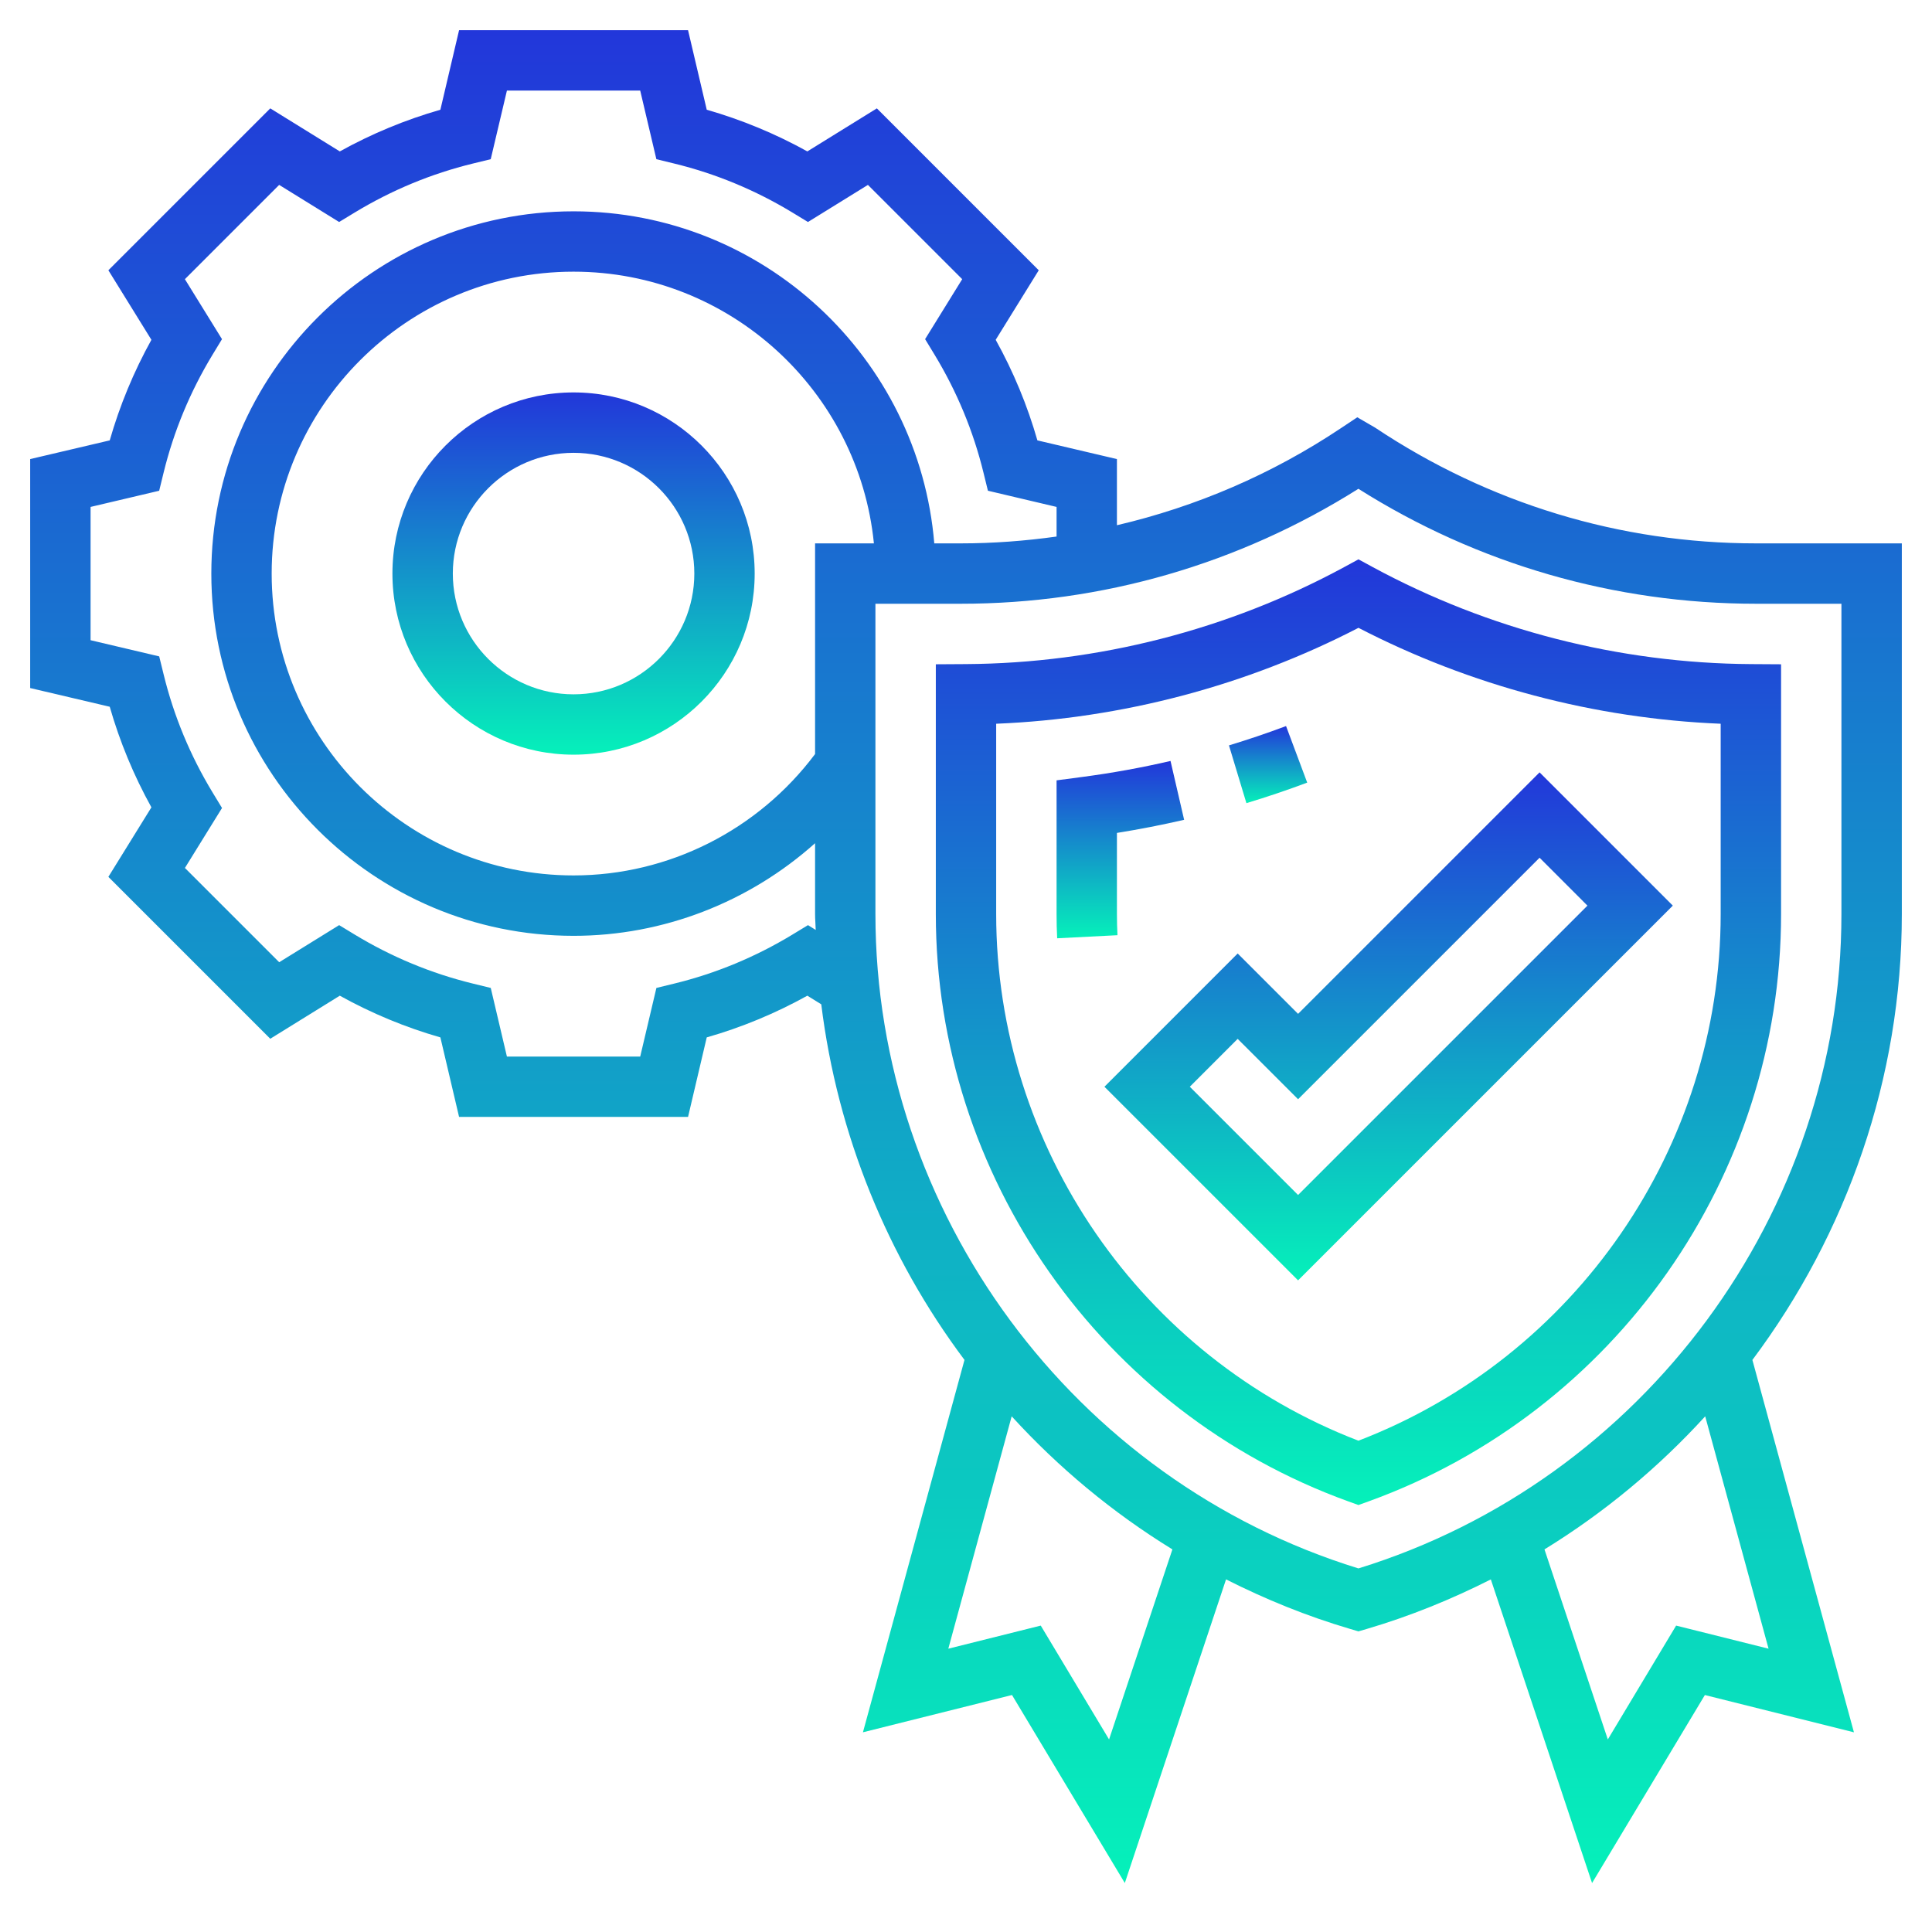
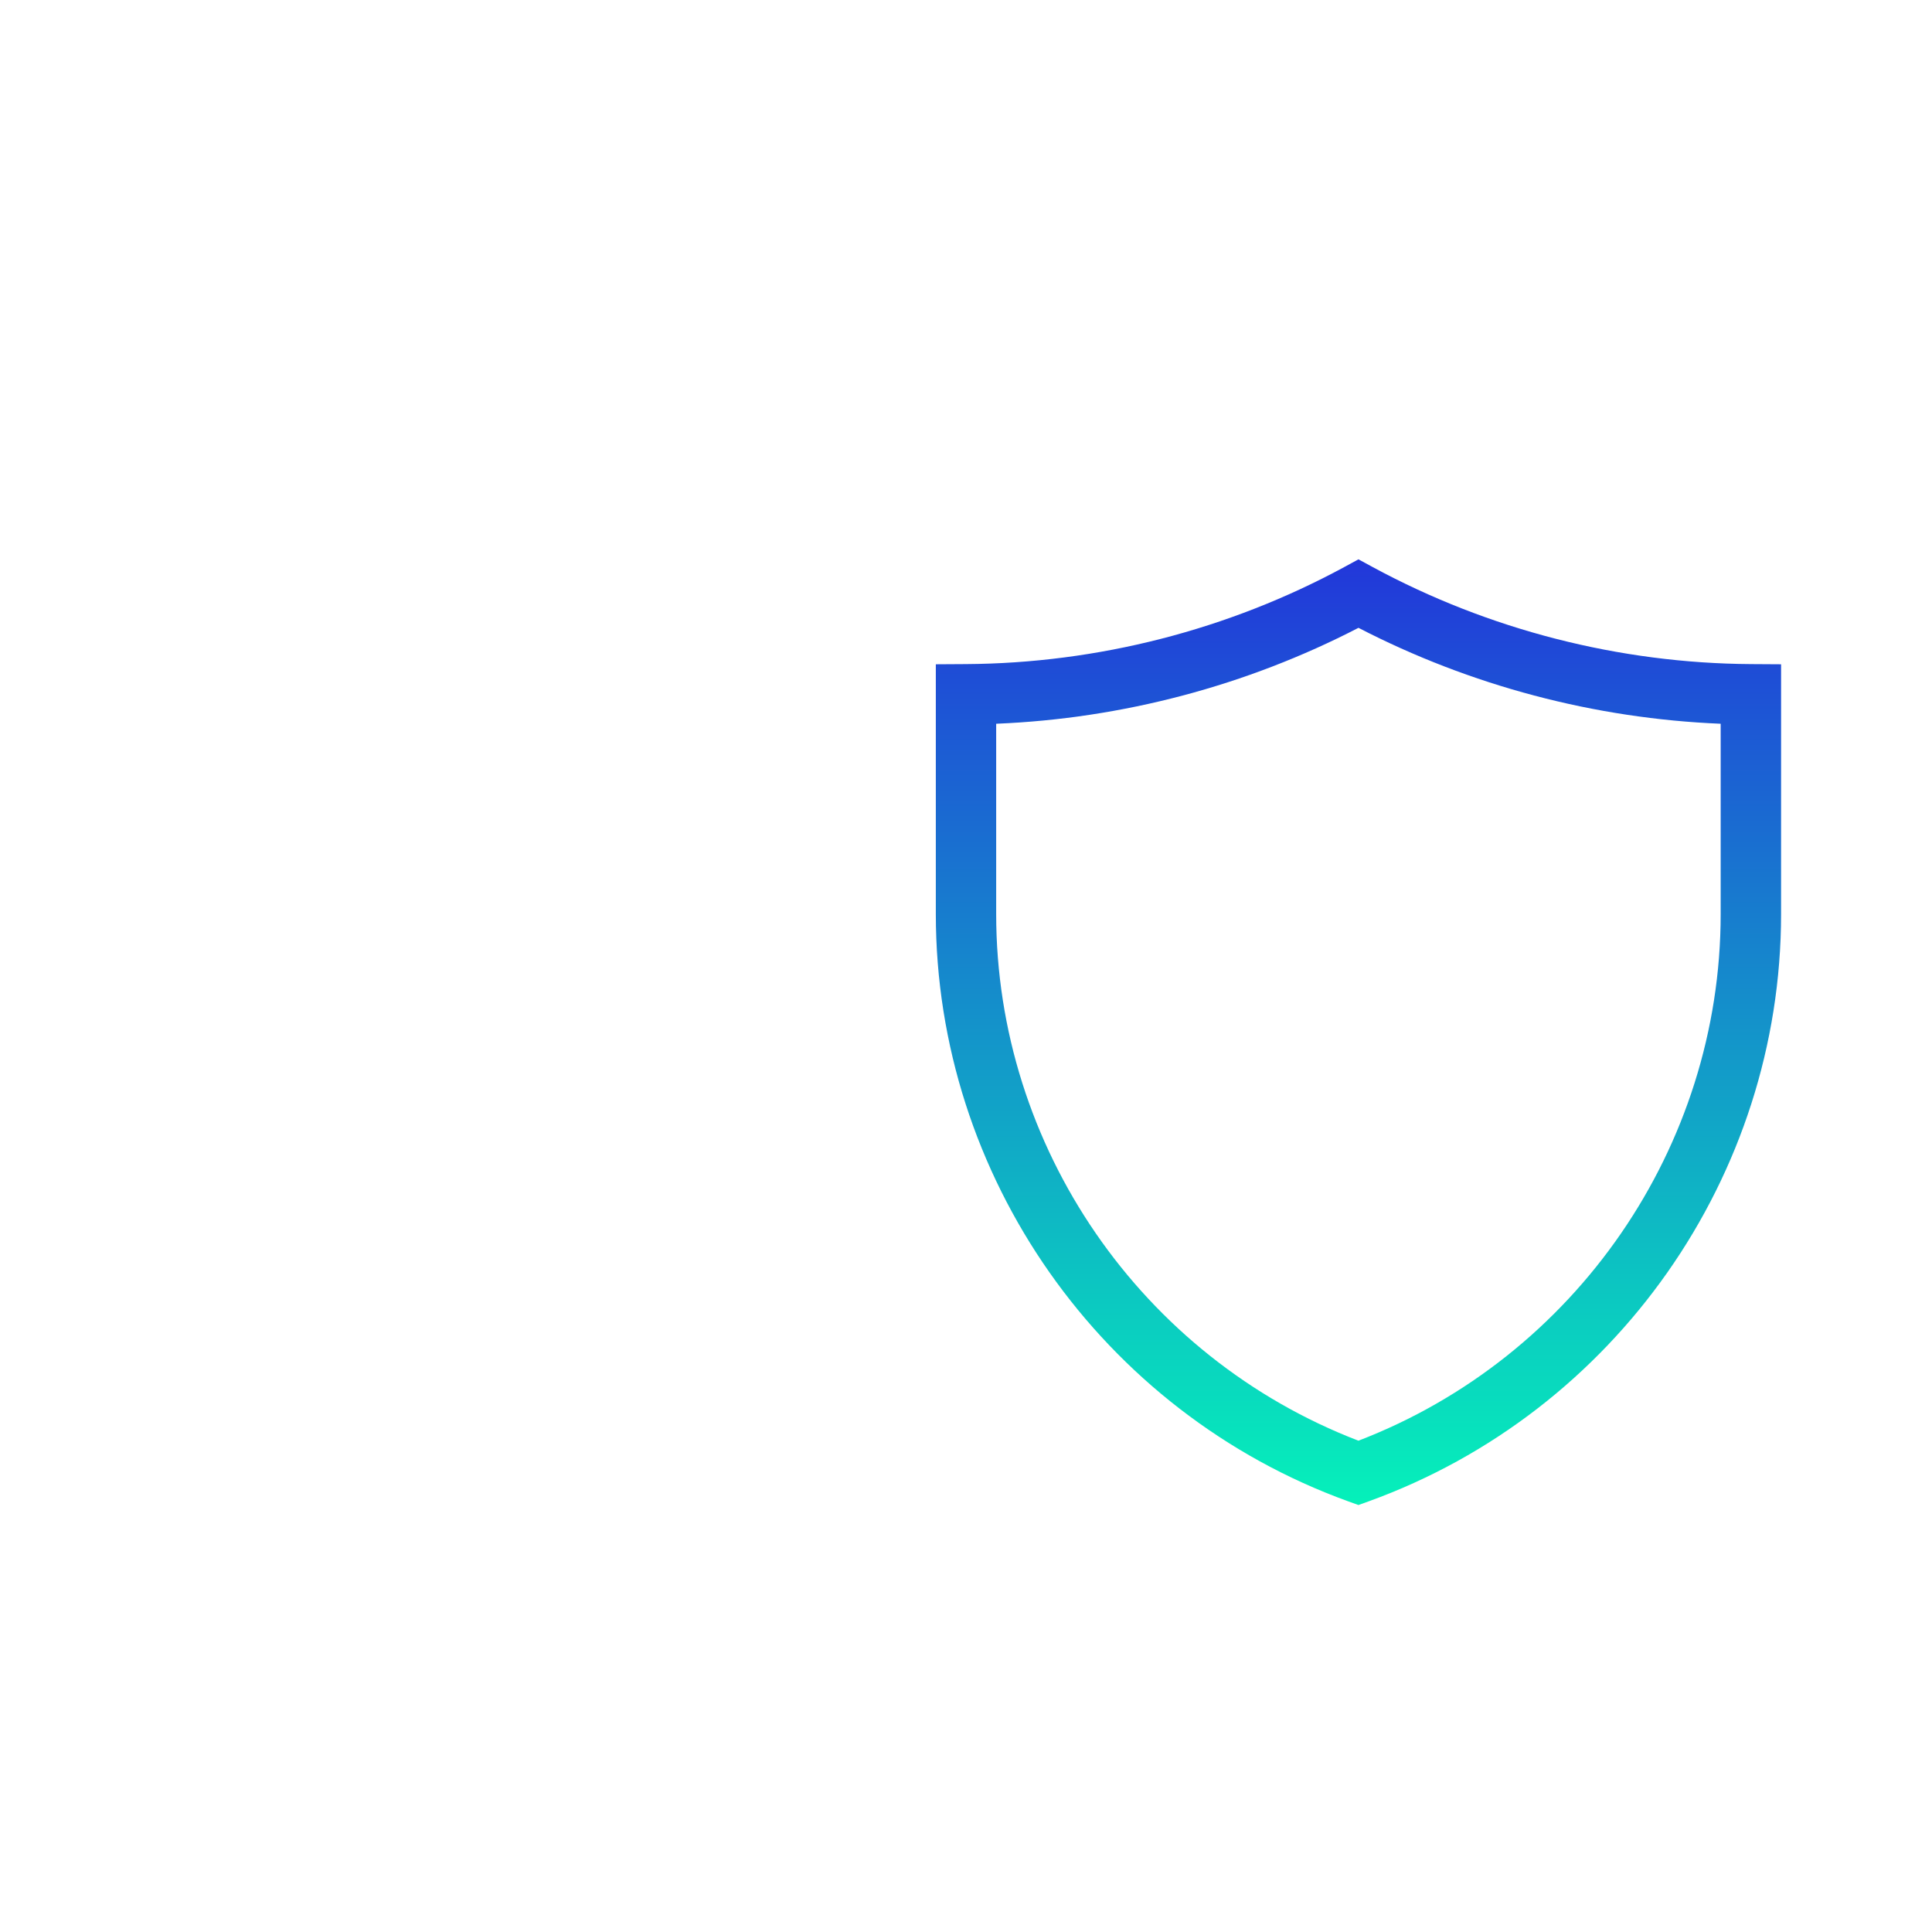
<svg xmlns="http://www.w3.org/2000/svg" width="84" height="84" viewBox="0 0 84 84" fill="none">
-   <path d="M56.835 34.027L55.915 31.568C55.092 31.877 54.257 32.159 53.433 32.408L54.192 34.92C55.07 34.655 55.96 34.355 56.835 34.027Z" fill="url(#paint0_linear_20_94)" />
-   <path d="M48.562 39.742V36.214C49.536 36.058 50.514 35.867 51.484 35.644L50.892 33.085C49.627 33.379 48.345 33.61 47.081 33.777L45.938 33.928V39.744C45.938 40.096 45.945 40.446 45.964 40.795L48.586 40.661C48.57 40.355 48.562 40.051 48.562 39.742Z" fill="url(#paint1_linear_20_94)" />
-   <path d="M24.938 17.062C20.594 17.062 17.062 20.594 17.062 24.938C17.062 29.281 20.594 32.812 24.938 32.812C29.281 32.812 32.812 29.281 32.812 24.938C32.812 20.594 29.281 17.062 24.938 17.062ZM24.938 30.188C22.042 30.188 19.688 27.833 19.688 24.938C19.688 22.042 22.042 19.688 24.938 19.688C27.833 19.688 30.188 22.042 30.188 24.938C30.188 27.833 27.833 30.188 24.938 30.188Z" fill="url(#paint2_linear_20_94)" />
  <path d="M59.69 24.659L59.064 24.319L58.438 24.659C53.413 27.381 47.726 28.84 41.992 28.874L40.688 28.882V39.742C40.688 51.131 47.892 61.392 58.615 65.275L59.062 65.436L59.51 65.275C70.233 61.392 77.438 51.131 77.438 39.742V28.882L76.133 28.874C70.403 28.84 64.717 27.381 59.69 24.659ZM74.812 39.742C74.812 49.871 68.503 59.013 59.062 62.639C49.622 59.011 43.312 49.87 43.312 39.742V31.467C48.796 31.243 54.202 29.812 59.064 27.297C63.927 29.812 69.332 31.243 74.812 31.467V39.742Z" fill="url(#paint3_linear_20_94)" />
-   <path d="M53.812 41.456L48.019 47.25L56.438 55.668L72.731 39.375L66.938 33.581L56.438 44.081L53.812 41.456ZM69.019 39.375L56.438 51.956L51.731 47.25L53.812 45.168L56.438 47.793L66.938 37.293L69.019 39.375Z" fill="url(#paint4_linear_20_94)" />
-   <path d="M82.688 23.625H76.349C70.451 23.625 64.74 21.896 59.783 18.59L59.013 18.143L58.289 18.624C55.301 20.618 52.01 22.03 48.562 22.836V19.96L45.104 19.147C44.668 17.626 44.061 16.161 43.291 14.774L45.163 11.751L38.124 4.712L35.102 6.583C33.714 5.814 32.249 5.207 30.728 4.771L29.915 1.312H19.96L19.147 4.771C17.626 5.207 16.161 5.814 14.774 6.583L11.751 4.712L4.712 11.751L6.583 14.774C5.814 16.161 5.207 17.626 4.771 19.147L1.312 19.96V29.915L4.771 30.728C5.207 32.249 5.814 33.714 6.583 35.102L4.712 38.124L11.751 45.163L14.774 43.291C16.161 44.061 17.626 44.668 19.147 45.104L19.96 48.562H29.915L30.728 45.104C32.249 44.668 33.714 44.061 35.102 43.291L35.707 43.666C36.41 49.34 38.591 54.662 41.934 59.127L37.519 75.317L44 73.696L48.905 81.871L53.306 68.669C55.017 69.534 56.812 70.266 58.692 70.82L59.062 70.93L59.433 70.821C61.313 70.267 63.108 69.535 64.819 68.67L69.22 81.872L74.125 73.697L80.606 75.318L76.191 59.128C80.295 53.645 82.688 46.88 82.688 39.742V23.625ZM35.13 40.223L34.444 40.64C32.849 41.606 31.127 42.322 29.321 42.763L28.539 42.954L27.835 45.938H22.04L21.337 42.954L20.555 42.763C18.749 42.322 17.027 41.606 15.432 40.64L14.746 40.223L12.139 41.836L8.04 37.737L9.653 35.13L9.236 34.444C8.27 32.849 7.555 31.127 7.114 29.321L6.922 28.539L3.938 27.835V22.04L6.921 21.337L7.112 20.555C7.553 18.749 8.269 17.027 9.235 15.432L9.652 14.746L8.039 12.138L12.138 8.039L14.745 9.652L15.431 9.235C17.026 8.269 18.748 7.553 20.554 7.112L21.336 6.921L22.04 3.938H27.835L28.538 6.921L29.32 7.112C31.126 7.553 32.848 8.269 34.443 9.235L35.129 9.652L37.736 8.039L41.835 12.138L40.222 14.745L40.639 15.431C41.605 17.026 42.32 18.748 42.761 20.554L42.953 21.336L45.938 22.04V23.328C44.566 23.52 43.177 23.625 41.776 23.625H40.621C39.95 15.553 33.18 9.188 24.938 9.188C16.253 9.188 9.188 16.253 9.188 24.938C9.188 33.622 16.253 40.688 24.938 40.688C28.849 40.688 32.576 39.219 35.438 36.661V39.744C35.438 39.975 35.461 40.202 35.466 40.432L35.13 40.223ZM35.438 23.625V32.785C32.961 36.09 29.073 38.062 24.938 38.062C17.7 38.062 11.812 32.175 11.812 24.938C11.812 17.7 17.7 11.812 24.938 11.812C31.731 11.812 37.335 17.002 37.996 23.625H35.438ZM48.22 75.628L45.25 70.678L41.231 71.682L43.986 61.579C46.023 63.811 48.37 65.764 50.974 67.365L48.22 75.628ZM76.894 71.682L72.875 70.678L69.905 75.628L67.151 67.365C69.755 65.764 72.102 63.811 74.139 61.579L76.894 71.682ZM80.062 39.742C80.062 52.728 71.447 64.372 59.062 68.192C46.678 64.372 38.062 52.728 38.062 39.742V26.25H41.776C47.909 26.25 53.855 24.532 59.061 21.252C64.243 24.525 70.203 26.25 76.349 26.25H80.062V39.742Z" fill="url(#paint5_linear_20_94)" />
  <defs>
    <linearGradient id="paint0_linear_20_94" x1="55.134" y1="31.568" x2="55.134" y2="34.92" gradientUnits="userSpaceOnUse">
      <stop stop-color="#2237DA" />
      <stop offset="1" stop-color="#05F1BA" />
    </linearGradient>
    <linearGradient id="paint1_linear_20_94" x1="48.711" y1="33.085" x2="48.711" y2="40.795" gradientUnits="userSpaceOnUse">
      <stop stop-color="#2237DA" />
      <stop offset="1" stop-color="#05F1BA" />
    </linearGradient>
    <linearGradient id="paint2_linear_20_94" x1="24.938" y1="17.062" x2="24.938" y2="32.812" gradientUnits="userSpaceOnUse">
      <stop stop-color="#2237DA" />
      <stop offset="1" stop-color="#05F1BA" />
    </linearGradient>
    <linearGradient id="paint3_linear_20_94" x1="59.062" y1="24.319" x2="59.062" y2="65.436" gradientUnits="userSpaceOnUse">
      <stop stop-color="#2237DA" />
      <stop offset="1" stop-color="#05F1BA" />
    </linearGradient>
    <linearGradient id="paint4_linear_20_94" x1="60.375" y1="33.581" x2="60.375" y2="55.668" gradientUnits="userSpaceOnUse">
      <stop stop-color="#2237DA" />
      <stop offset="1" stop-color="#05F1BA" />
    </linearGradient>
    <linearGradient id="paint5_linear_20_94" x1="42" y1="1.312" x2="42" y2="81.872" gradientUnits="userSpaceOnUse">
      <stop stop-color="#2237DA" />
      <stop offset="1" stop-color="#05F1BA" />
    </linearGradient>
  </defs>
</svg>